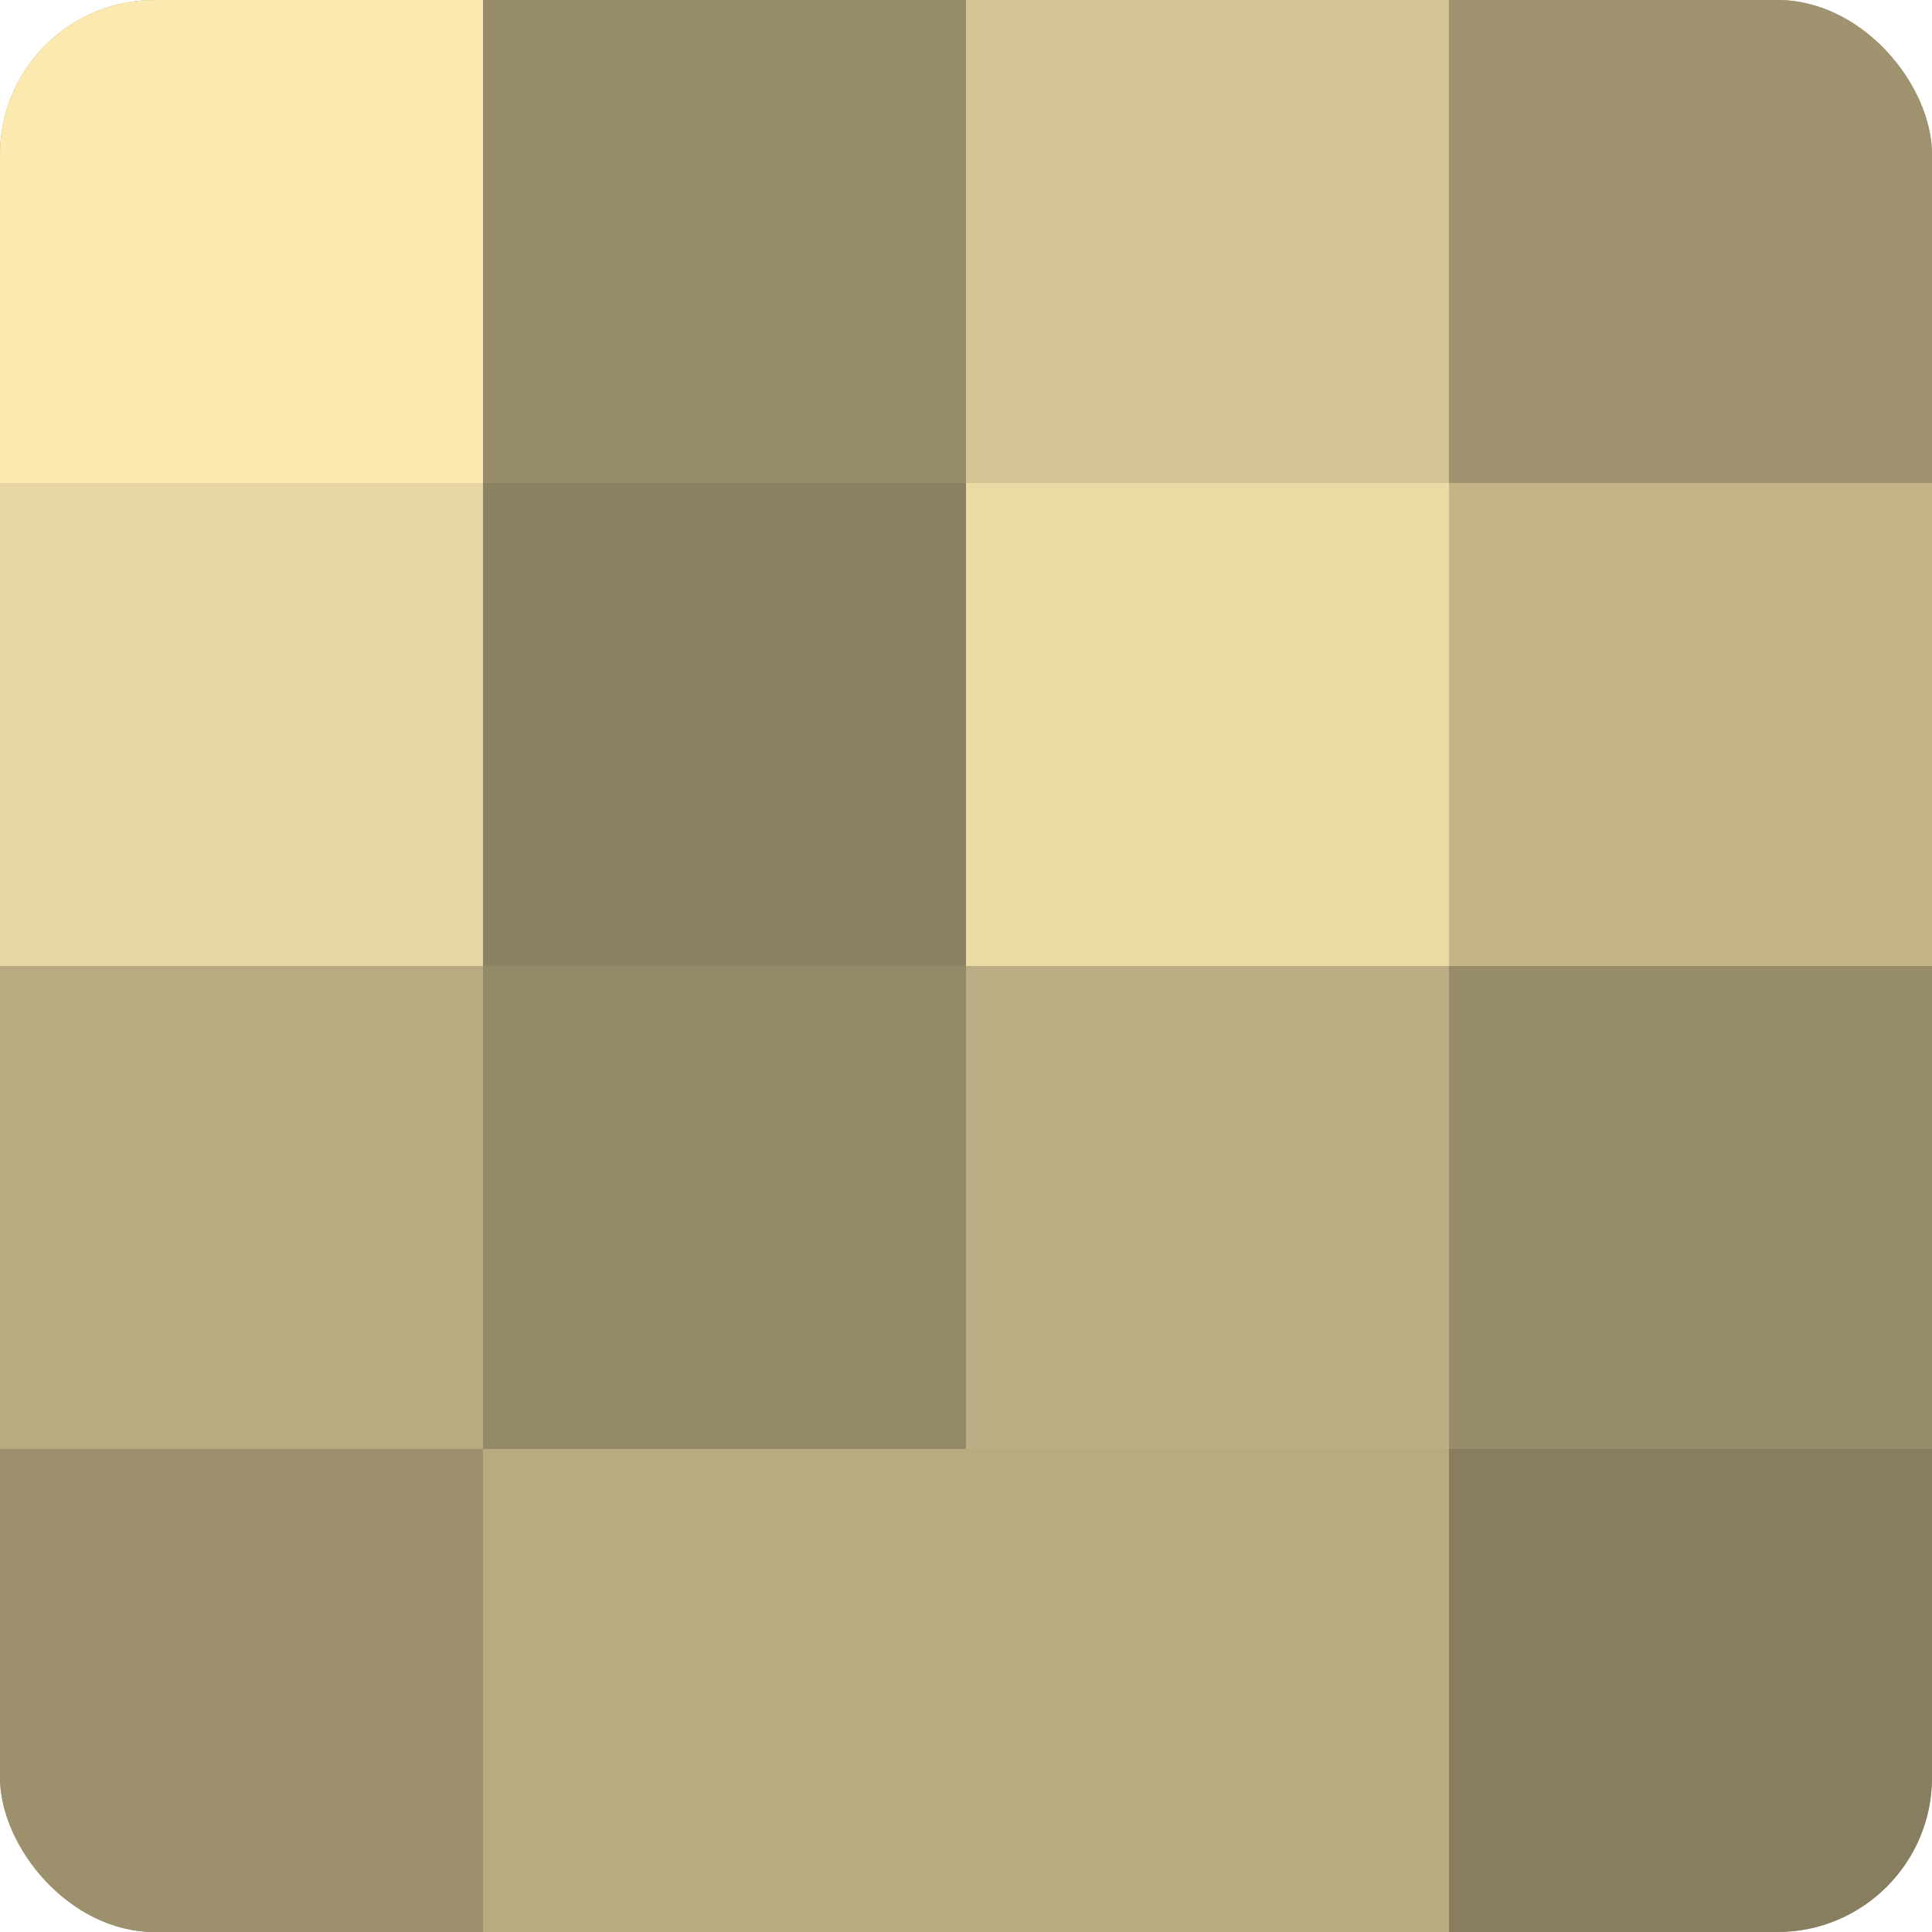
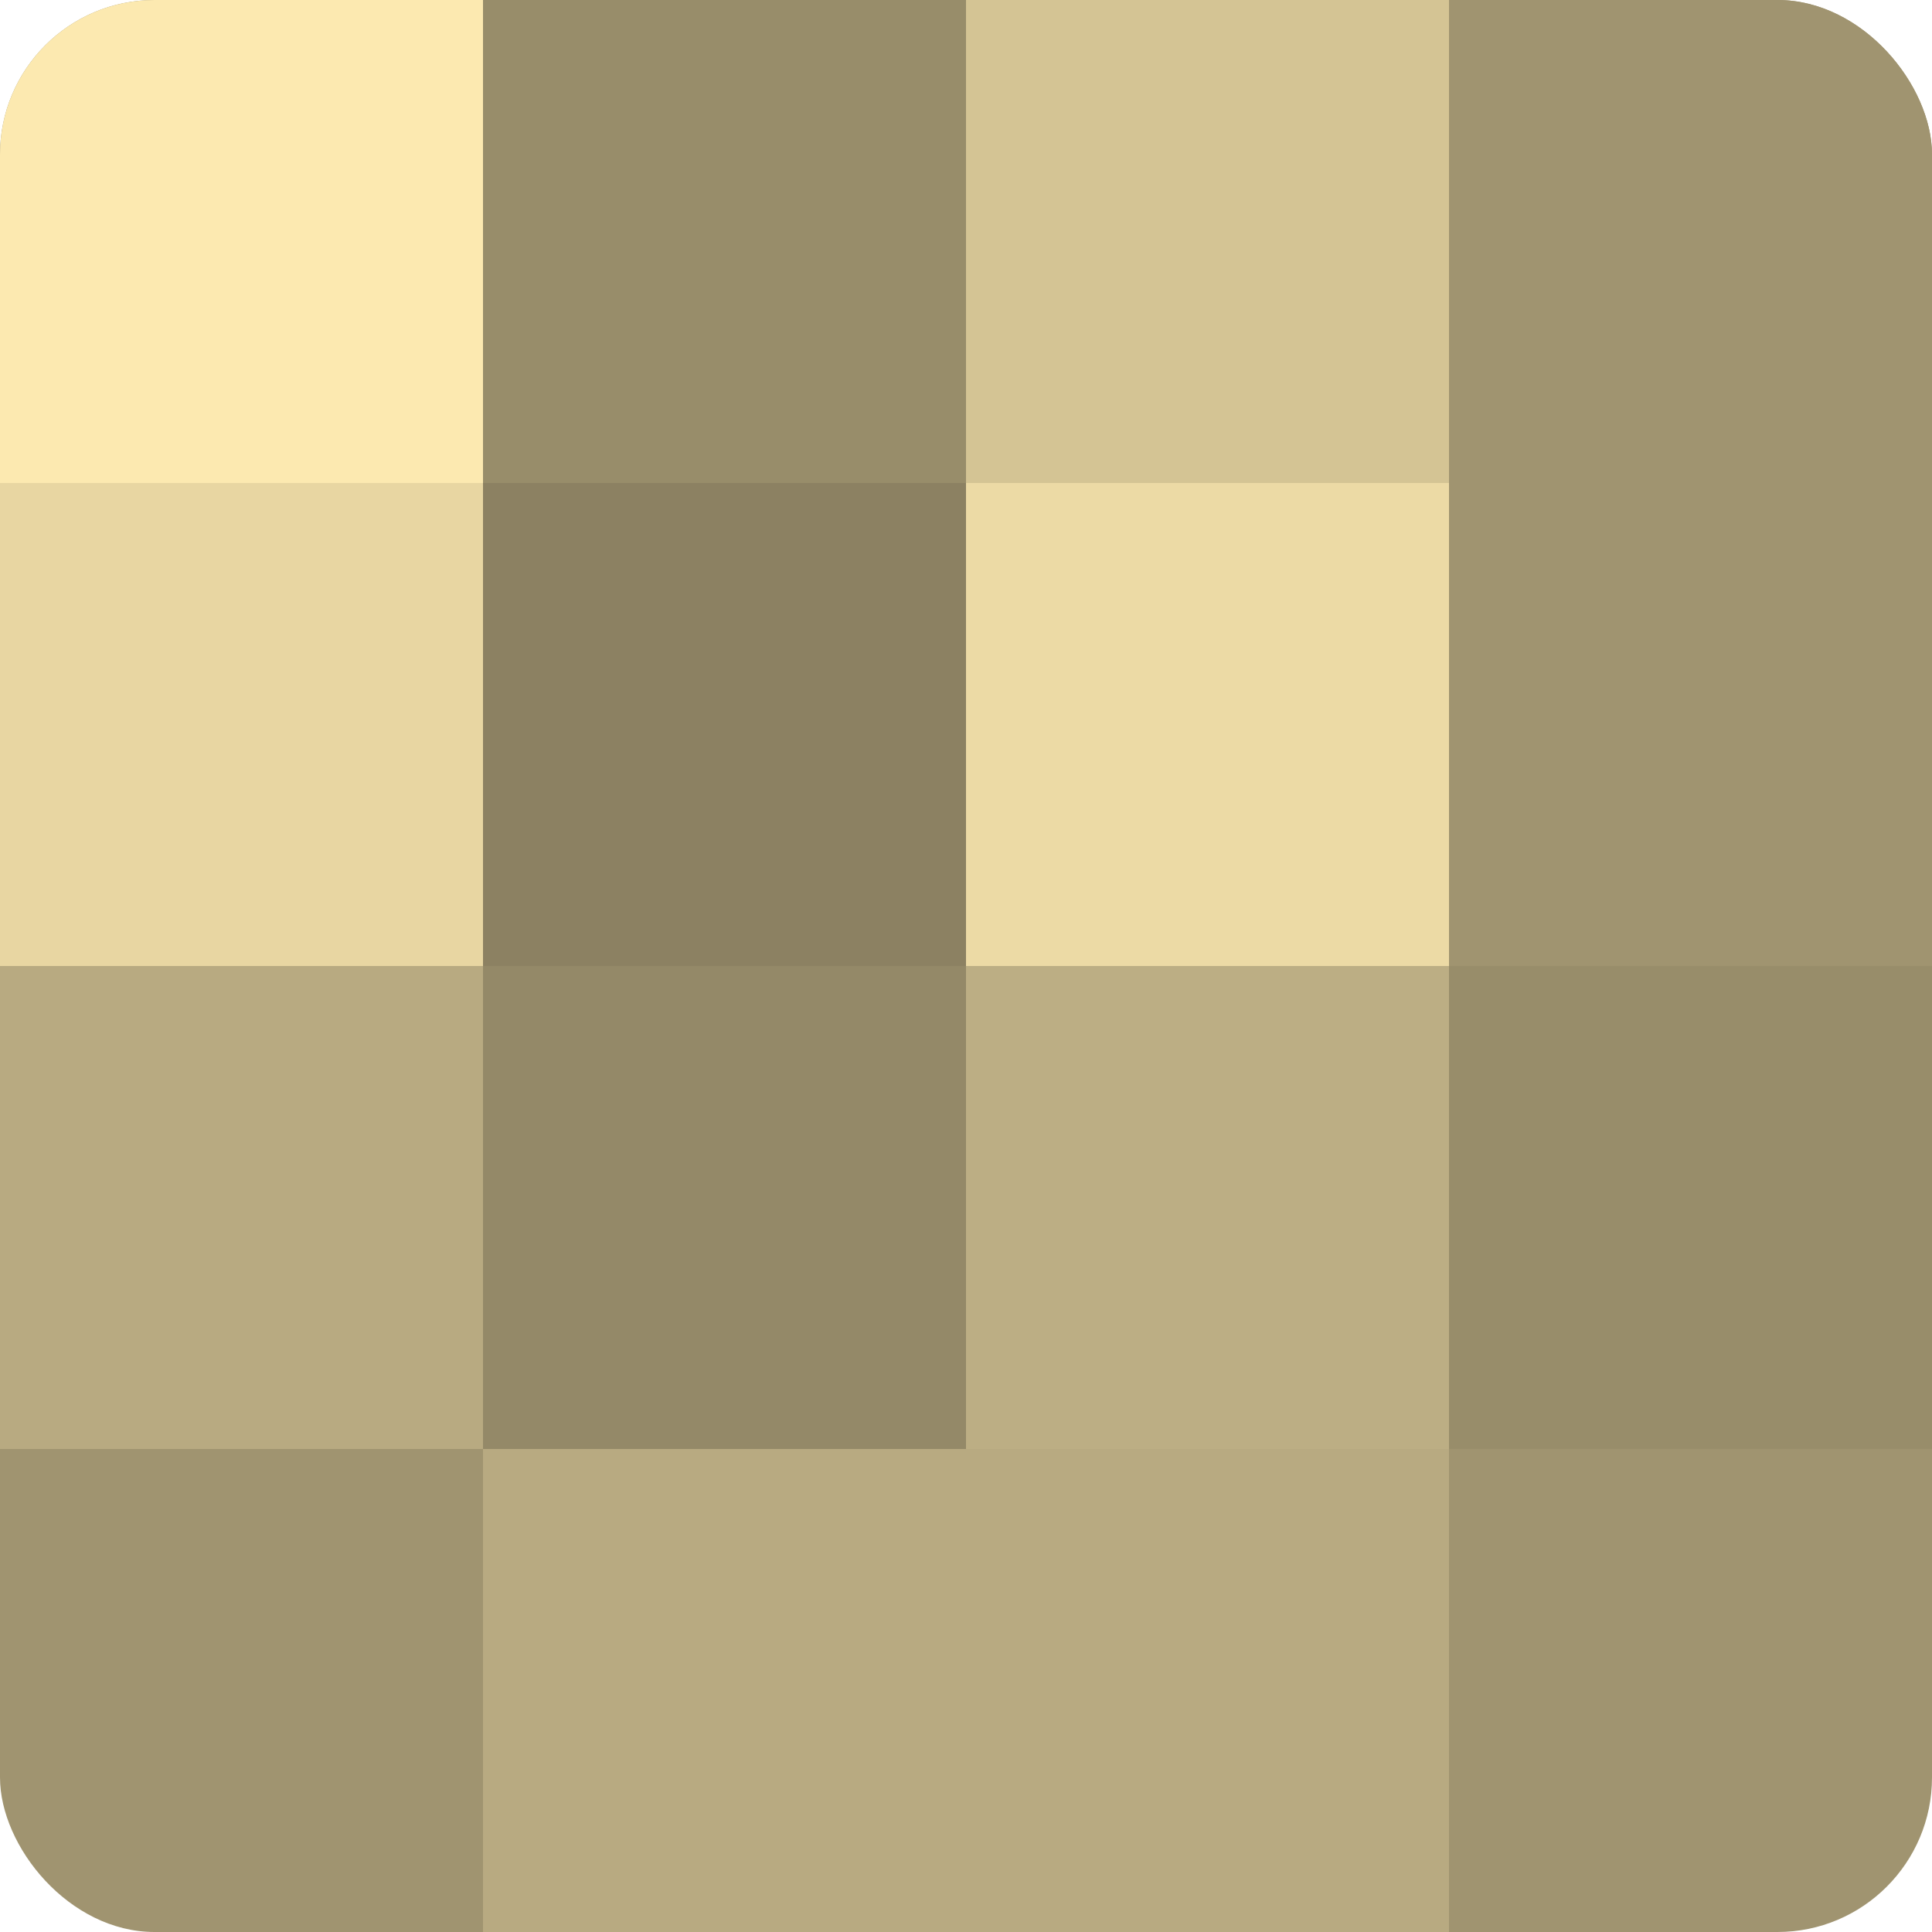
<svg xmlns="http://www.w3.org/2000/svg" width="80" height="80" viewBox="0 0 100 100" preserveAspectRatio="xMidYMid meet">
  <defs>
    <clipPath id="c" width="100" height="100">
      <rect width="100" height="100" rx="8" ry="8" />
    </clipPath>
  </defs>
  <g clip-path="url(#c)">
    <rect width="100" height="100" fill="#a09470" />
    <rect width="25" height="25" fill="#fce9b0" />
    <rect y="25" width="25" height="25" fill="#e8d6a2" />
    <rect y="50" width="25" height="25" fill="#b8aa81" />
-     <rect y="75" width="25" height="25" fill="#9c906d" />
    <rect x="25" width="25" height="25" fill="#988d6a" />
    <rect x="25" y="25" width="25" height="25" fill="#8c8162" />
    <rect x="25" y="50" width="25" height="25" fill="#948968" />
    <rect x="25" y="75" width="25" height="25" fill="#b8aa81" />
    <rect x="50" width="25" height="25" fill="#d4c494" />
    <rect x="50" y="25" width="25" height="25" fill="#ecdaa5" />
    <rect x="50" y="50" width="25" height="25" fill="#bcae84" />
    <rect x="50" y="75" width="25" height="25" fill="#b8aa81" />
    <rect x="75" width="25" height="25" fill="#a09470" />
-     <rect x="75" y="25" width="25" height="25" fill="#c4b589" />
    <rect x="75" y="50" width="25" height="25" fill="#988d6a" />
-     <rect x="75" y="75" width="25" height="25" fill="#887e5f" />
  </g>
</svg>